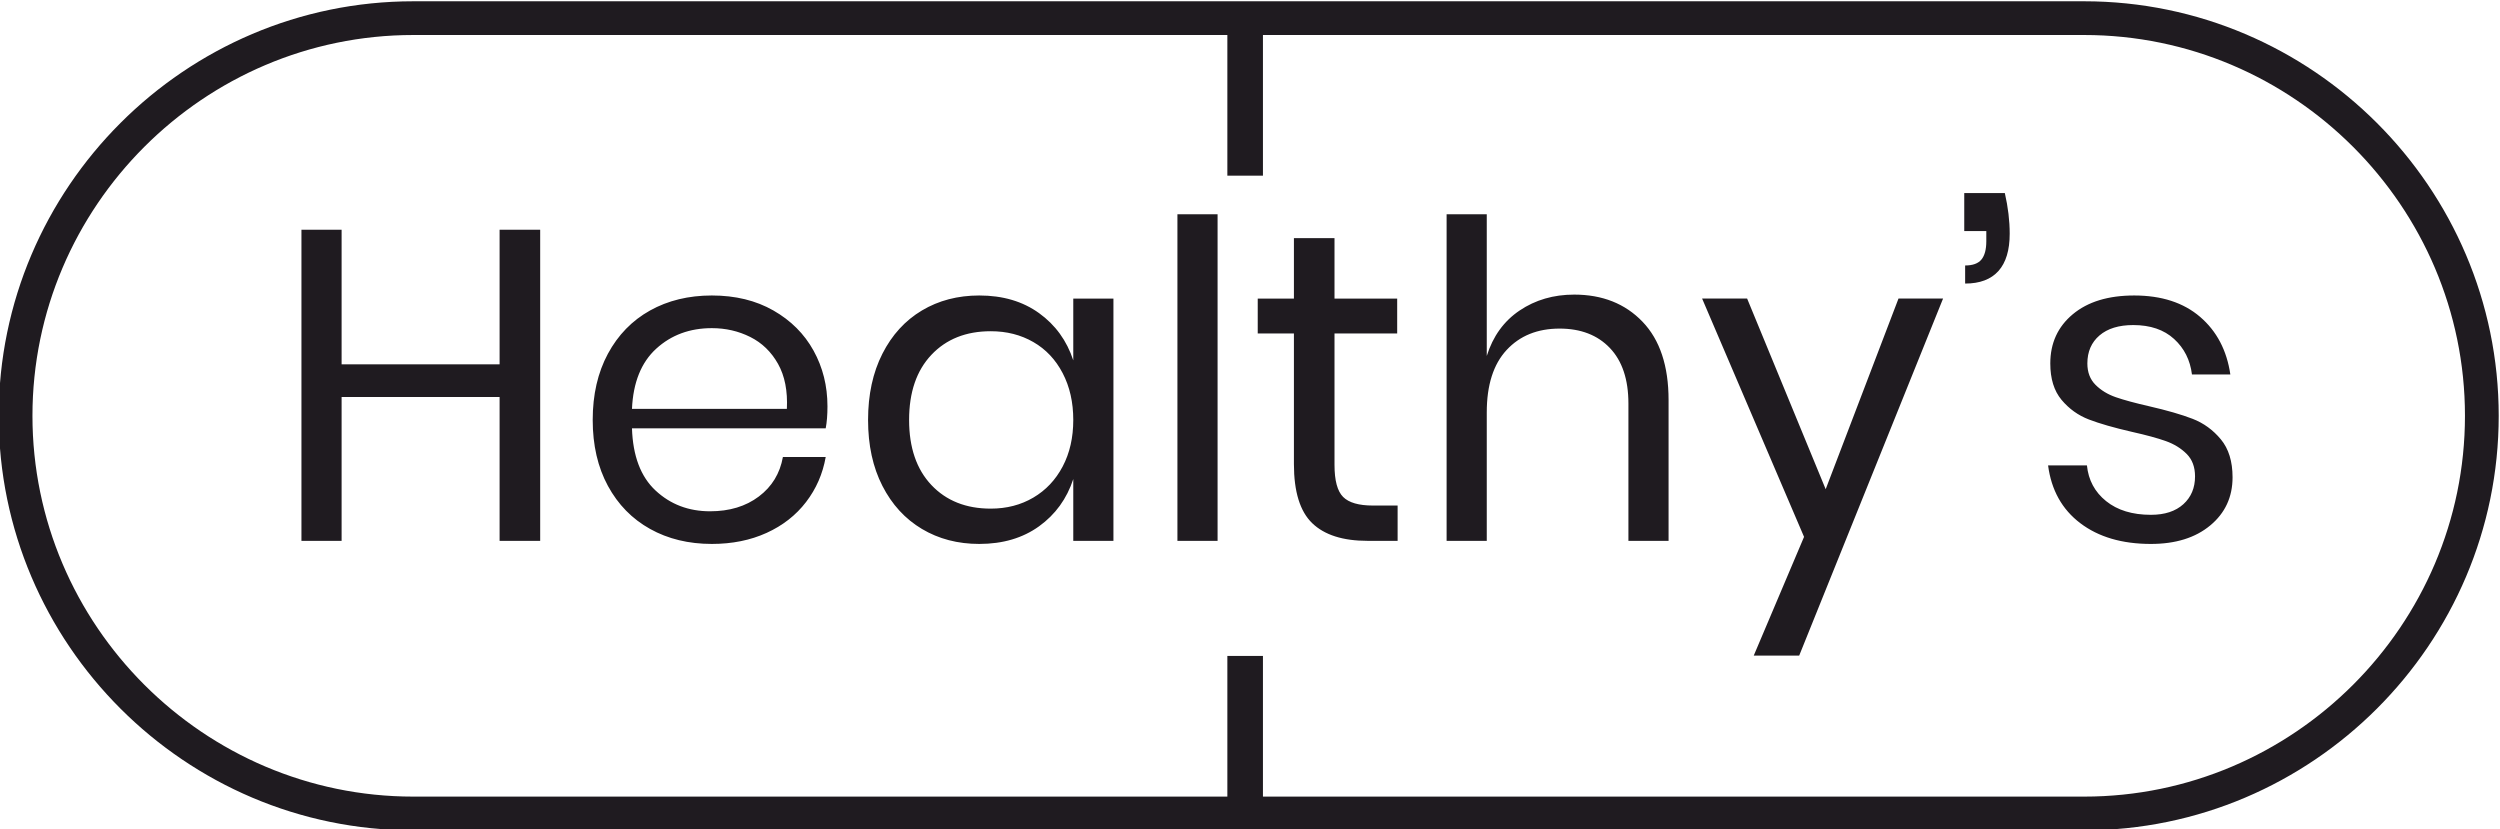
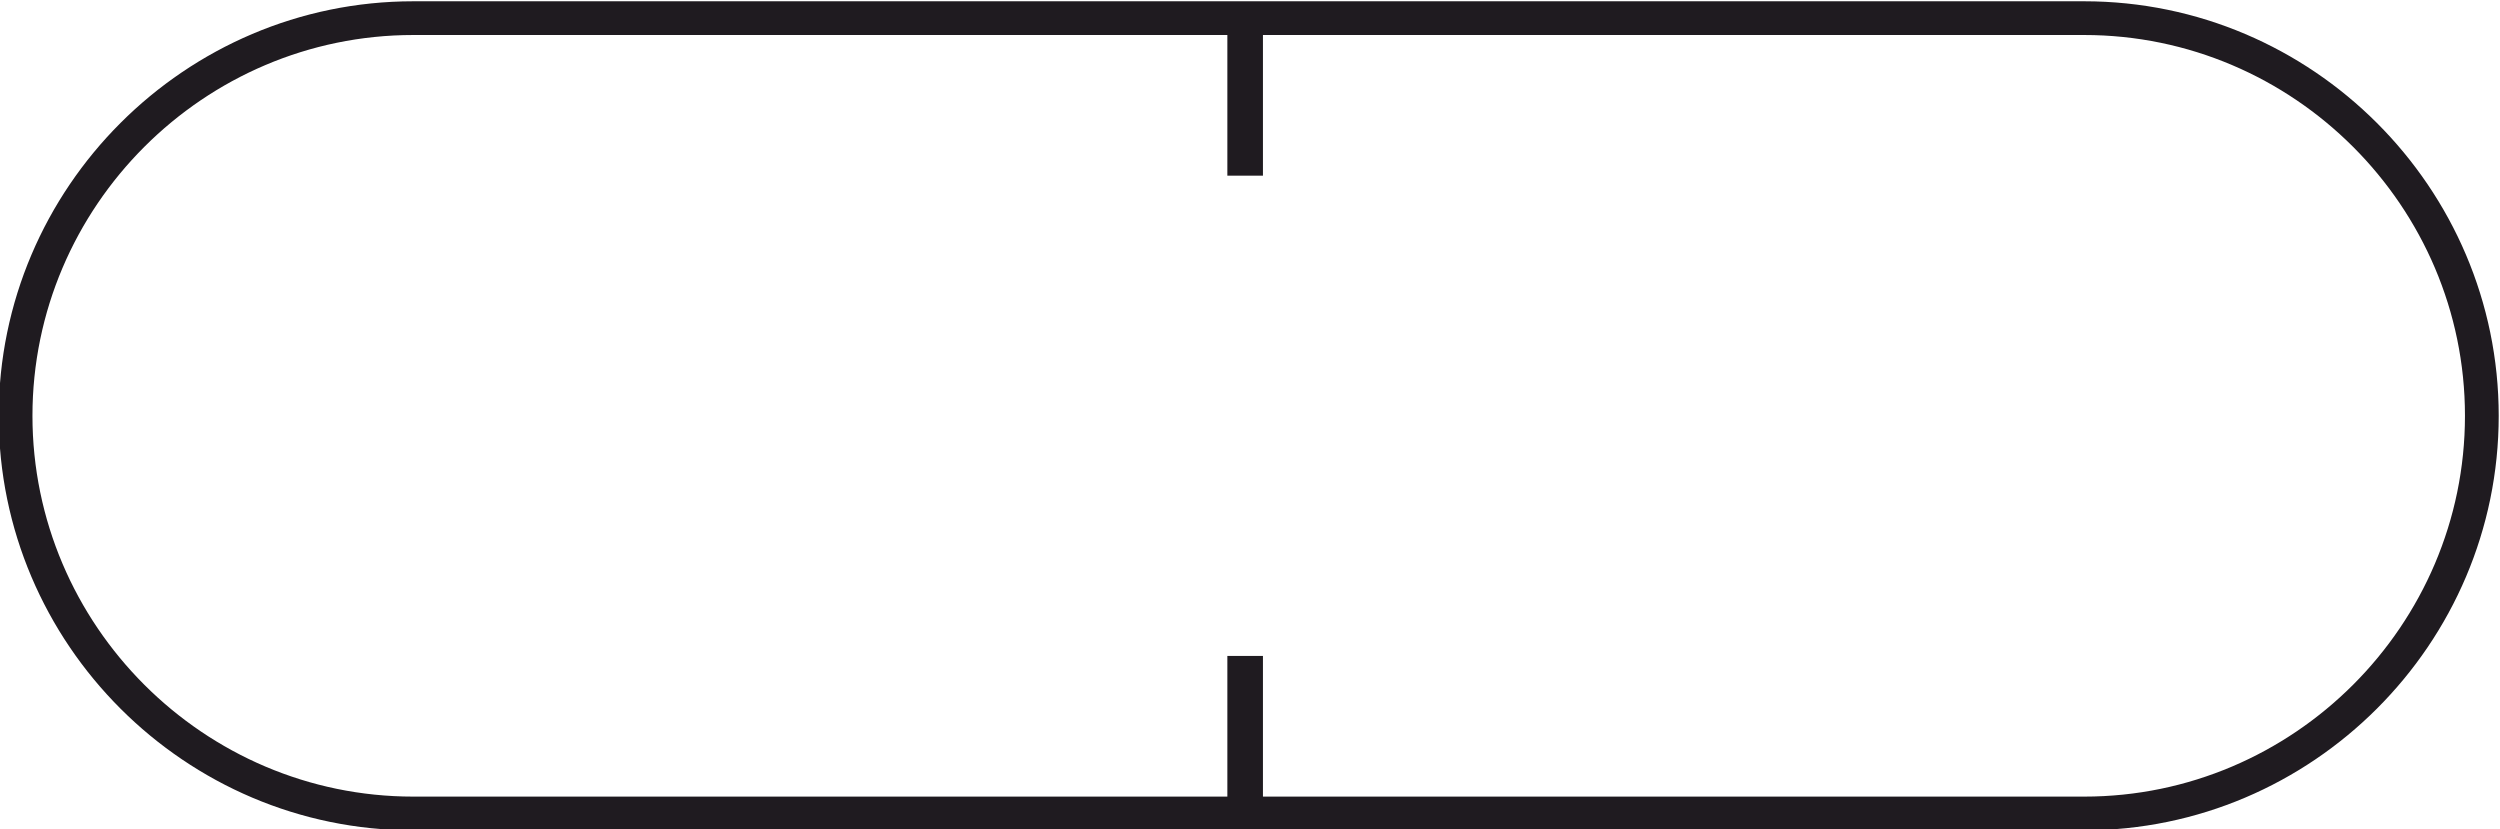
<svg xmlns="http://www.w3.org/2000/svg" xml:space="preserve" width="60.907mm" height="20.198mm" style="shape-rendering:geometricPrecision; text-rendering:geometricPrecision; image-rendering:optimizeQuality; fill-rule:evenodd; clip-rule:evenodd" viewBox="0 0 6090.7 2019.8">
  <defs>
    <style type="text/css">  .fil1 {fill:#1F1B20} .fil0 {fill:#1F1B20;fill-rule:nonzero}  </style>
  </defs>
  <g id="Слой_x0020_1">
    <g id="_2412683819952">
-       <path class="fil0" d="M1316.04 559.7l0 757.96 -98.89 0 0 -350.48 -384.9 0 0 350.48 -97.84 0 0 -757.96 97.84 0 0 327.92 384.9 0 0 -327.92 98.89 0zm699.9 430.04c0,20.78 -1.42,38.71 -4.28,53.78l-471.98 0c2.15,67.35 21.3,117.89 57.5,151.58 36.2,33.7 80.47,50.54 132.79,50.54 47.3,0 86.91,-12.01 118.79,-36.02 31.92,-24.02 51.45,-56.11 58.62,-96.24l104.28 0c-7.17,40.86 -23.11,77.41 -47.86,109.67 -24.71,32.24 -56.8,57.33 -96.21,75.26 -39.43,17.92 -83.88,26.87 -133.31,26.87 -56.63,0 -106.82,-12.18 -150.54,-36.55 -43.72,-24.36 -77.93,-59.31 -102.68,-104.84 -24.71,-45.49 -37.07,-99.06 -37.07,-160.7 0,-61.65 12.36,-115.42 37.07,-161.3 24.75,-45.84 58.96,-80.96 102.68,-105.36 43.72,-24.36 93.91,-36.55 150.54,-36.55 57.33,0 107.31,12.19 149.95,36.55 42.67,24.4 75.29,57.01 97.85,97.84 22.58,40.87 33.86,86.01 33.86,135.47zm-98.89 6.44c2.13,-43.71 -5.04,-80.26 -21.51,-109.64 -16.49,-29.38 -39.05,-51.24 -67.73,-65.58 -28.68,-14.34 -59.87,-21.51 -93.53,-21.51 -53.77,0 -98.92,16.67 -135.47,49.99 -36.55,33.34 -56.28,82.24 -59.13,146.74l377.37 0zm468.75 -276.3c57.33,0 105.89,14.34 145.67,43.02 39.79,28.65 67.56,67.01 83.33,115.04l0 -150.54 97.84 0 0 590.26 -97.84 0 0 -150.51c-15.77,48 -43.54,86.36 -83.33,115.04 -39.78,28.65 -88.34,42.99 -145.67,42.99 -52.34,0 -98.92,-12.18 -139.78,-36.55 -40.86,-24.36 -72.92,-59.31 -96.21,-104.84 -23.32,-45.49 -34.95,-99.06 -34.95,-160.7 0,-61.65 11.63,-115.42 34.95,-161.3 23.29,-45.84 55.35,-80.96 96.21,-105.36 40.86,-24.36 87.44,-36.55 139.78,-36.55zm27.95 87.09c-60.21,0 -108.42,19.18 -144.62,57.53 -36.2,38.33 -54.3,91.2 -54.3,158.59 0,67.35 18.1,120.22 54.3,158.58 36.2,38.32 84.41,57.5 144.62,57.5 38.71,0 73.27,-8.95 103.73,-26.87 30.49,-17.93 54.3,-43.2 71.5,-75.81 17.22,-32.61 25.82,-70.41 25.82,-113.4 0,-43.02 -8.6,-81 -25.82,-113.96 -17.2,-33 -41.01,-58.27 -71.5,-75.81 -30.46,-17.58 -65.02,-26.35 -103.73,-26.35zm552.63 -284.9l0 795.59 -97.84 0 0 -795.59 97.84 0zm438.62 709.58l0 86.01 -73.1 0c-60.22,0 -105.19,-14.34 -134.92,-43.02 -29.75,-28.65 -44.62,-76.68 -44.62,-144.07l0 -318.21 -88.16 0 0 -84.96 88.16 0 0 -147.27 98.89 0 0 147.27 152.7 0 0 84.96 -152.7 0 0 320.37c0,38.01 7,63.98 20.99,77.97 13.96,13.96 38.15,20.95 72.57,20.95l60.19 0zm430.04 -513.92c68.81,0 124.36,22.06 166.65,66.13 42.29,44.1 63.43,107.69 63.43,190.84l0 342.96 -97.82 0 0 -334.36c0,-58.79 -15.07,-103.93 -45.17,-135.47 -30.08,-31.53 -70.94,-47.3 -122.56,-47.3 -53.75,0 -96.76,17.37 -129,52.14 -32.26,34.77 -48.38,85.48 -48.38,152.14l0 312.85 -97.84 0 0 -795.59 97.84 0 0 345.12c15.04,-48.04 41.74,-84.94 80.09,-110.76 38.33,-25.79 82.6,-38.7 132.76,-38.7zm421.47 9.67l191.37 464.47 177.39 -464.47 108.59 0 -350.5 869.8 -110.73 0 122.56 -289.22 -248.35 -580.58 109.67 0zm627.86 -256.95c7.9,34.43 11.83,67.39 11.83,98.93 0,40.13 -9.12,70.41 -27.39,90.84 -18.31,20.43 -45.35,30.63 -81.17,30.63l0 -44.06c18.62,0 31.88,-4.84 39.75,-14.52 7.9,-9.67 11.83,-24.54 11.83,-44.62l0 -24.72 -53.74 0 0 -92.48 98.89 0zm315.04 249.43c66.65,0 120.22,17.4 160.7,52.14 40.52,34.78 65.06,81.55 73.66,140.31l-93.53 0c-4.32,-35.12 -18.83,-63.97 -43.55,-86.53 -24.71,-22.59 -57.88,-33.87 -99.44,-33.87 -35.12,0 -62.55,8.42 -82.25,25.27 -19.7,16.85 -29.58,39.58 -29.58,68.26 0,21.51 6.64,38.88 19.9,52.14 13.26,13.26 29.73,23.29 49.46,30.11 19.71,6.82 46.75,14.16 81.17,22.03 43.72,10.03 79.02,20.26 105.89,30.63 26.87,10.41 49.81,27.08 68.81,50.02 19.01,22.94 28.51,53.74 28.51,92.45 0,48.03 -18.1,87.09 -54.3,117.19 -36.2,30.11 -84.41,45.15 -144.62,45.15 -70.24,0 -127.57,-16.85 -172.02,-50.54 -44.42,-33.66 -70.59,-80.62 -78.49,-140.83l94.64 0c3.58,35.85 19.15,64.88 46.75,87.09 27.6,22.21 63.97,33.34 109.12,33.34 33.69,0 60.04,-8.6 79.04,-25.82 18.97,-17.2 28.48,-39.79 28.48,-67.74 0,-22.94 -6.82,-41.21 -20.43,-54.82 -13.62,-13.61 -30.46,-24.02 -50.54,-31.19 -20.06,-7.17 -47.66,-14.69 -82.78,-22.56 -43.72,-10.05 -78.66,-20.08 -104.8,-30.1 -26.18,-10.03 -48.39,-26 -66.69,-47.86 -18.27,-21.86 -27.4,-51.41 -27.4,-88.69 0,-49.46 18.28,-89.42 54.83,-119.88 36.54,-30.45 86.35,-45.7 149.46,-45.7z" />
      <path class="fil1" d="M2990.18 85.3l86.71 0 0 342.68 -86.71 0 0 -342.68zm0 1512.79l86.71 0 0 342.68 -86.71 0 0 -342.68zm-1983.41 -1594.96l4070.86 0c277.77,0 530.33,113.6 713.31,296.57 183,182.98 296.62,435.54 296.62,713.33 0,277.8 -113.62,530.36 -296.62,713.33 -182.98,182.98 -435.54,296.57 -713.31,296.57l-4070.86 0c-277.8,0 -530.31,-113.59 -713.31,-296.57 -182.98,-182.97 -296.6,-435.53 -296.6,-713.33 0,-277.79 113.62,-530.35 296.6,-713.33 183,-182.97 435.51,-296.57 713.31,-296.57zm0 82.17l4070.86 0c510.28,0 927.71,417.46 927.71,927.73 0,510.28 -417.43,927.74 -927.71,927.74l-4070.86 0c-510.25,0 -927.71,-417.46 -927.71,-927.74 0,-510.27 417.46,-927.73 927.71,-927.73z" />
    </g>
  </g>
</svg>